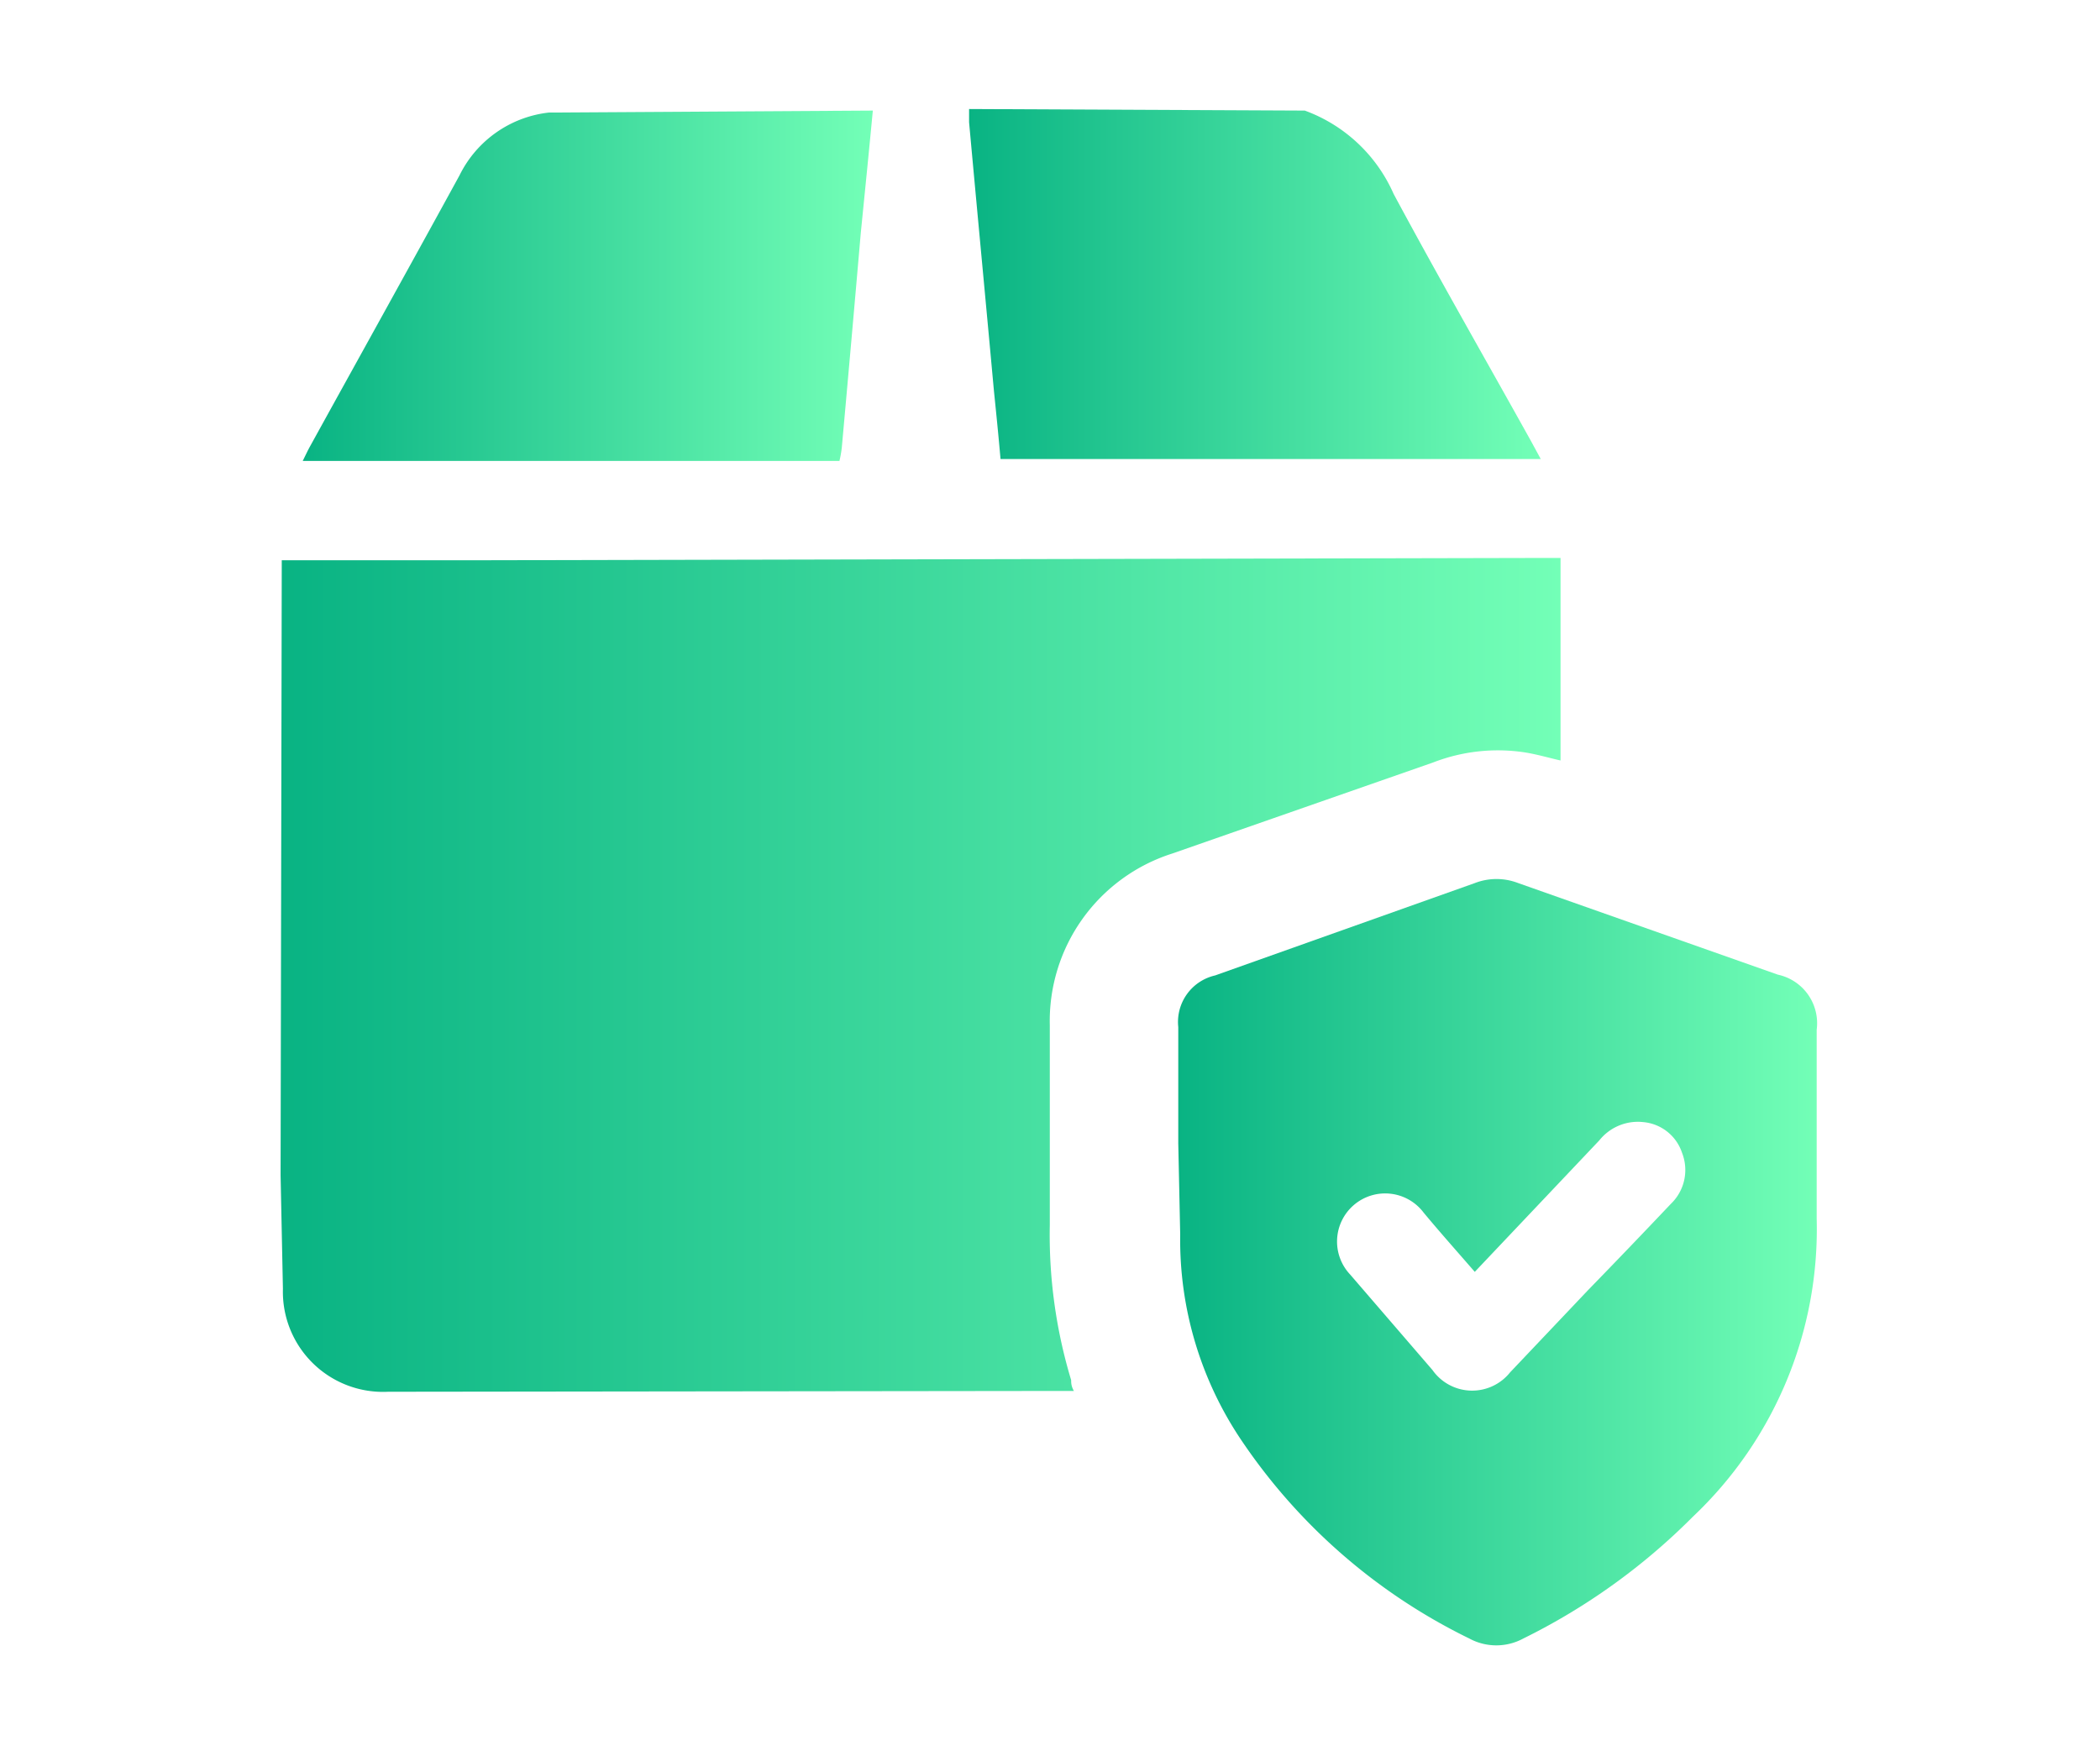
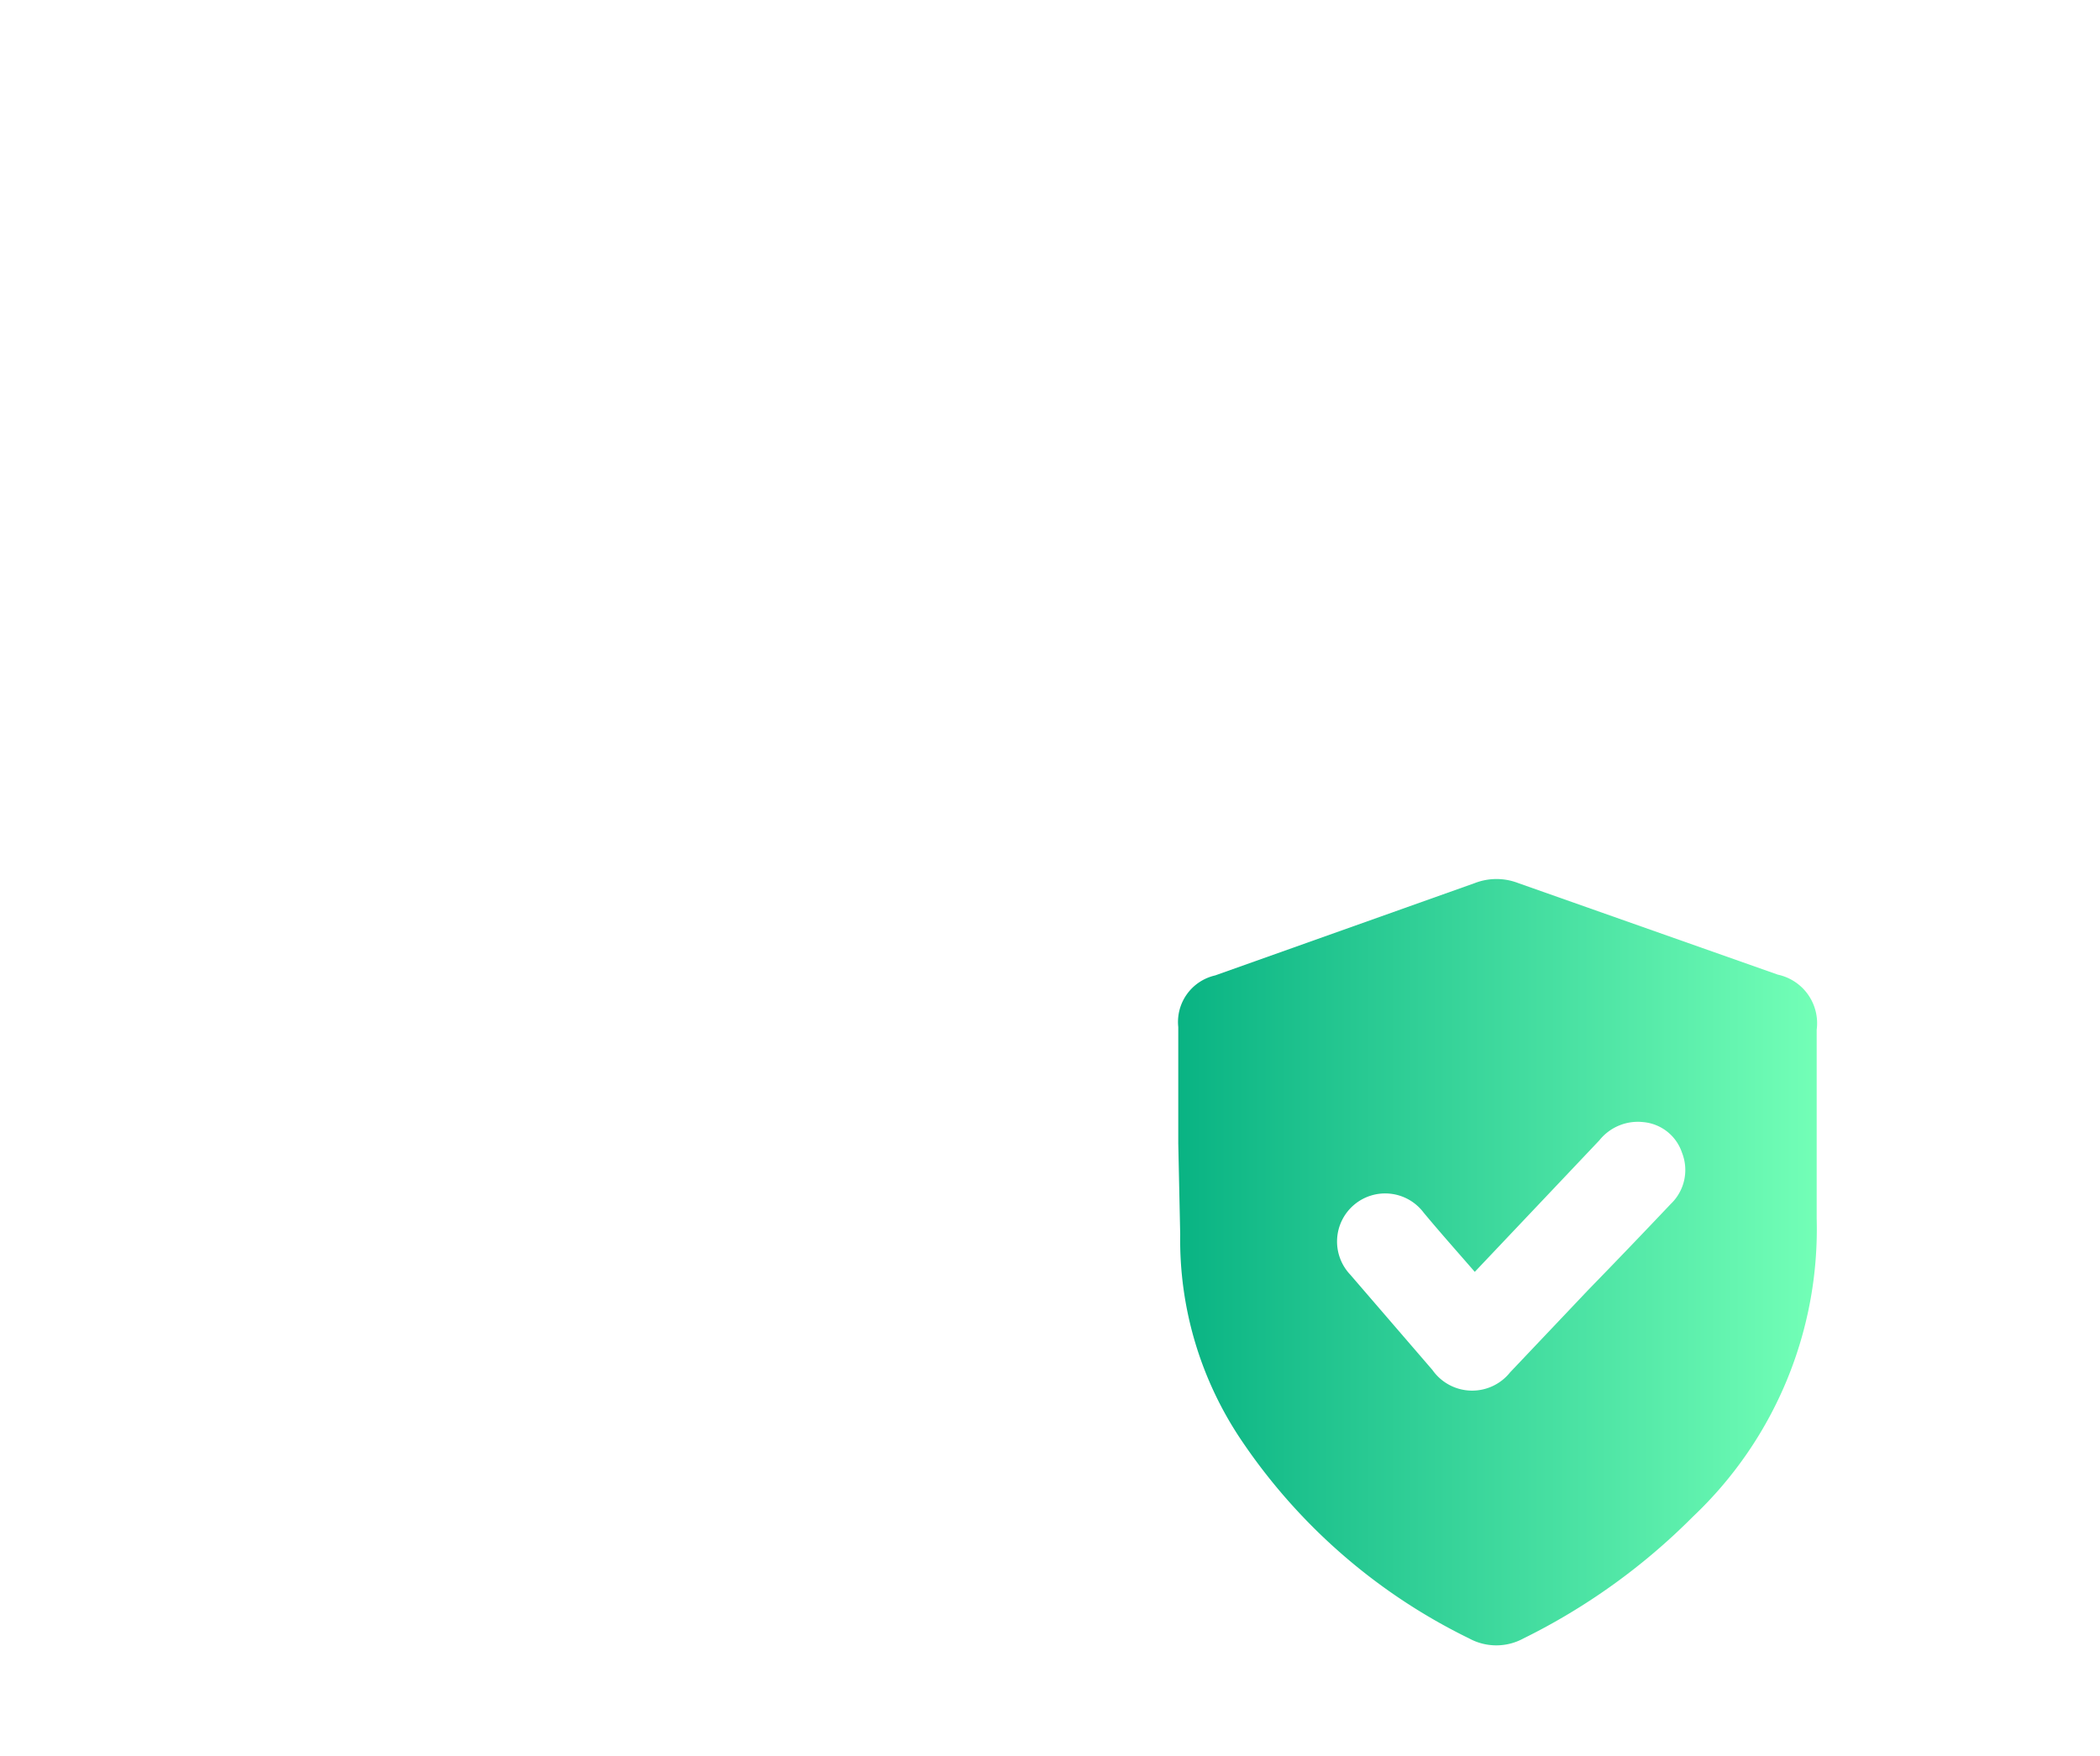
<svg xmlns="http://www.w3.org/2000/svg" xmlns:xlink="http://www.w3.org/1999/xlink" id="Capa_1" data-name="Capa 1" viewBox="0 0 54.11 45.25">
  <defs>
    <linearGradient id="Degradado_sin_nombre_14" x1="7.26" y1="25.11" x2="40.21" y2="25.11" gradientUnits="userSpaceOnUse">
      <stop offset="0" stop-color="#09b383" />
      <stop offset="1" stop-color="#73ffb7" />
    </linearGradient>
    <linearGradient id="Degradado_sin_nombre_14-2" x1="7.8" y1="7.38" x2="22.49" y2="7.38" xlink:href="#Degradado_sin_nombre_14" />
    <linearGradient id="Degradado_sin_nombre_14-3" x1="24.96" y1="7.36" x2="39.7" y2="7.36" xlink:href="#Degradado_sin_nombre_14" />
    <linearGradient id="Degradado_sin_nombre_14-4" x1="30.35" y1="32.53" x2="46.85" y2="32.53" xlink:href="#Degradado_sin_nombre_14" />
  </defs>
  <title>a</title>
-   <path d="M7.26,14.44l4.8,0,27.7-.06h.45V19.6c-.31-.07-.61-.16-.93-.21a4.61,4.61,0,0,0-2.35.26L30.2,22a4.53,4.53,0,0,0-3.15,4.43c0,1.71,0,3.43,0,5.14a12.94,12.94,0,0,0,.55,4c0,.07,0,.15.07.28h-1L10,35.87a2.58,2.58,0,0,1-2.71-2.65l-.06-2.93Z" fill="url(#Degradado_sin_nombre_14)" />
-   <path d="M22.49,2.85C22.39,3.91,22.28,5,22.18,6q-.24,2.77-.49,5.54a3.09,3.09,0,0,1-.06.34H7.8c.06-.12.12-.25.18-.36,1.29-2.34,2.58-4.66,3.86-7A2.93,2.93,0,0,1,14.15,2.9l.15,0Z" fill="url(#Degradado_sin_nombre_14-2)" />
-   <path d="M33.62,2.85A4,4,0,0,1,35.91,5c1.15,2.14,2.36,4.25,3.54,6.37l.25.46H25.78c-.05-.58-.11-1.17-.17-1.76-.21-2.3-.43-4.61-.64-6.92,0-.11,0-.23,0-.34Z" fill="url(#Degradado_sin_nombre_14-3)" />
  <path d="M30.36,29.47c0-1,0-2,0-3a1.23,1.23,0,0,1,.95-1.33L38,22.76a1.55,1.55,0,0,1,1.12,0l6.69,2.36a1.28,1.28,0,0,1,1,1.42c0,1.62,0,3.24,0,4.87a10.2,10.2,0,0,1-3.19,7.68,16.36,16.36,0,0,1-4.37,3.14,1.46,1.46,0,0,1-1.39,0A15,15,0,0,1,32,37.14a9.24,9.24,0,0,1-1.59-5.32ZM38,32.78c-.45-.52-.88-1-1.32-1.53a1.24,1.24,0,1,0-1.89,1.6l2.12,2.46a1.25,1.25,0,0,0,2,.06l2-2.11c.72-.74,1.43-1.48,2.14-2.23a1.21,1.21,0,0,0,.29-1.32,1.16,1.16,0,0,0-1-.79,1.27,1.27,0,0,0-1.13.47Z" fill="url(#Degradado_sin_nombre_14-4)" />
</svg>